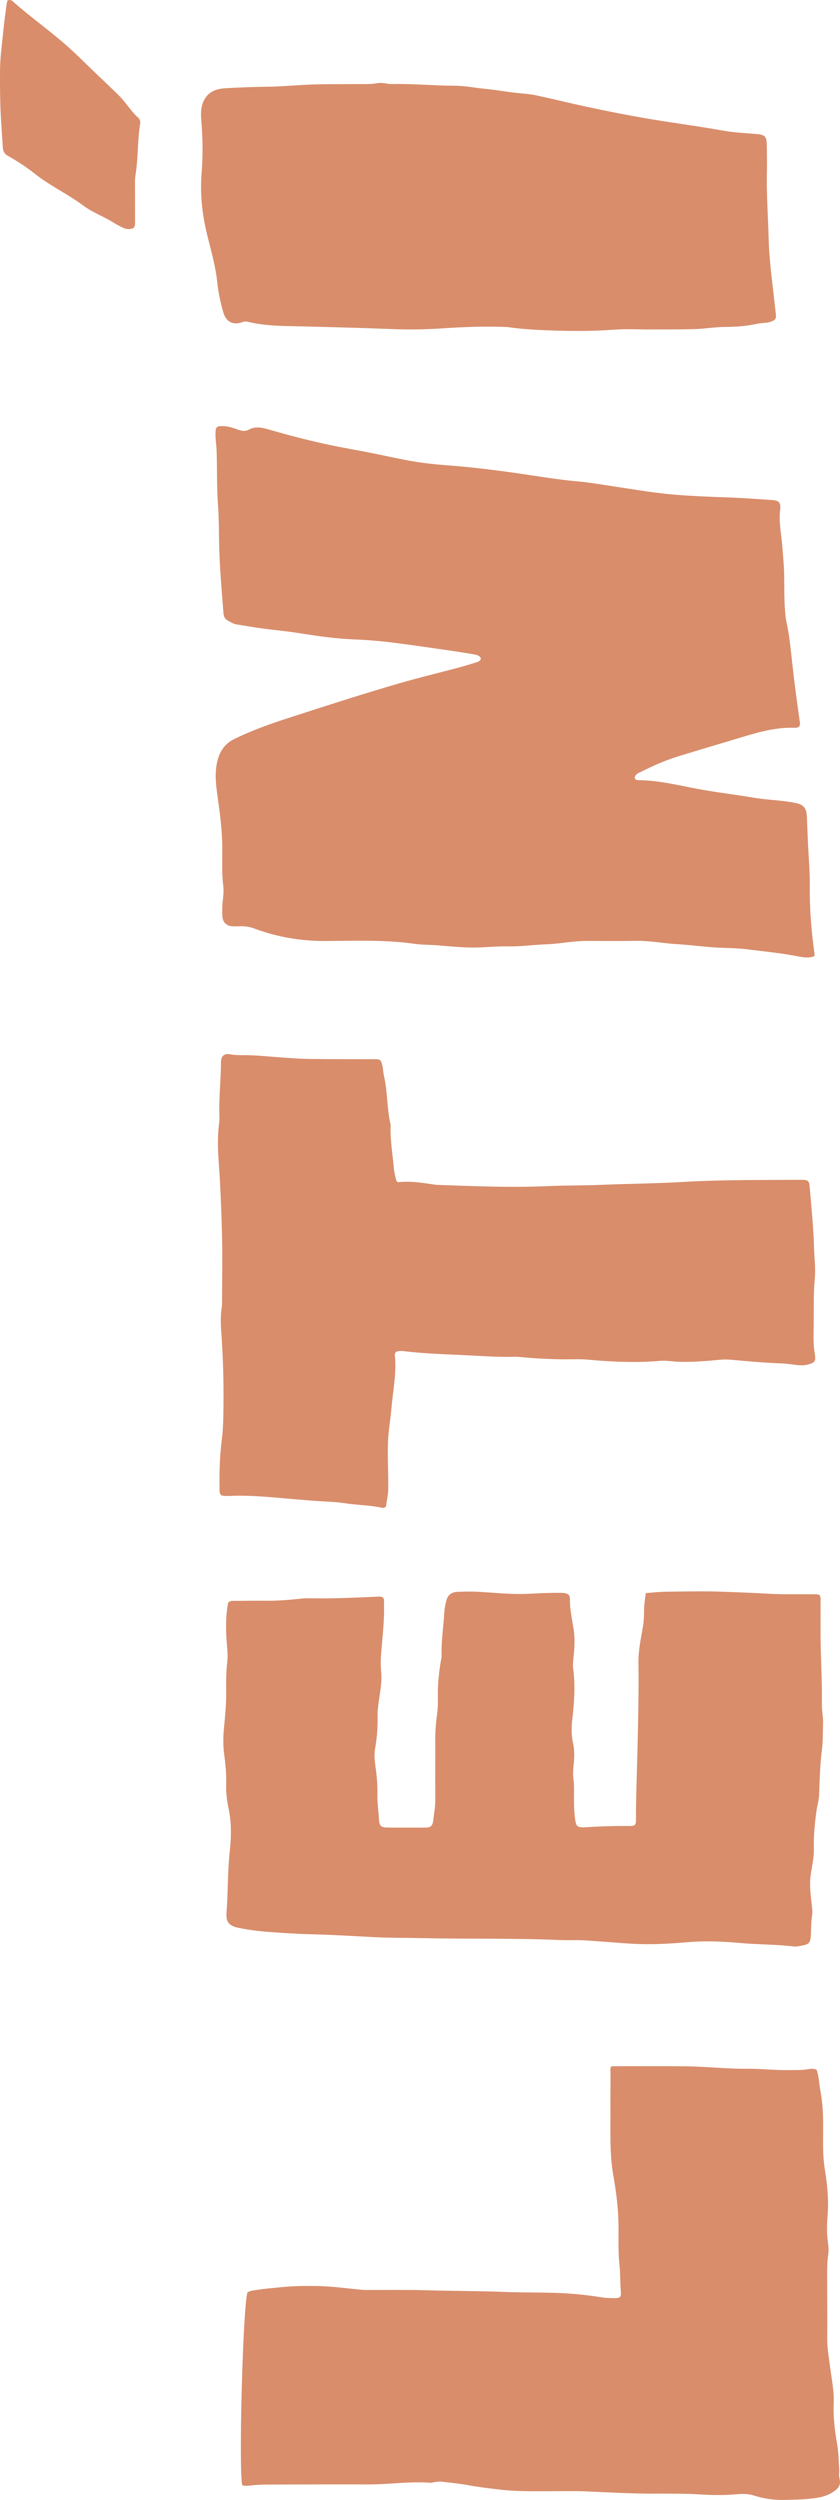
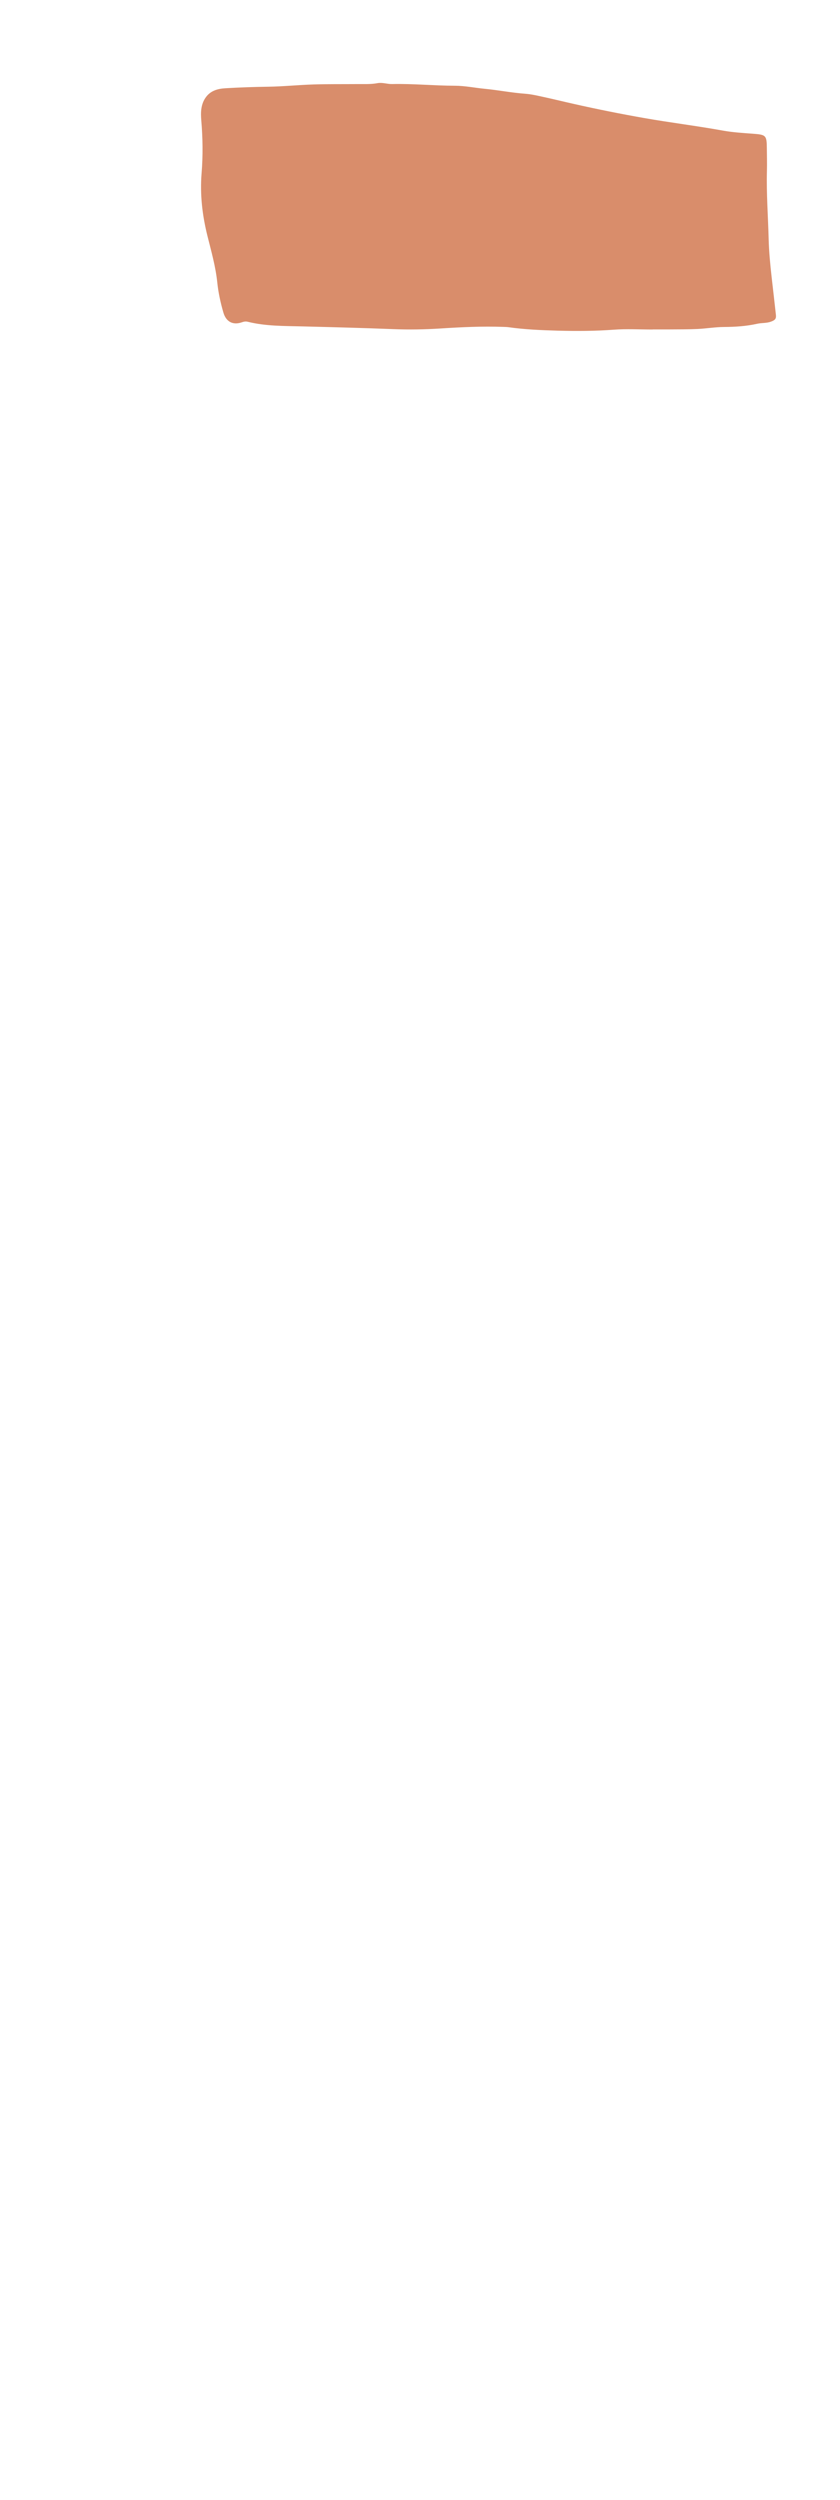
<svg xmlns="http://www.w3.org/2000/svg" id="Layer_1" data-name="Layer 1" viewBox="0 0 717.33 2132.43">
  <defs>
    <style> .cls-1 { fill: #d98d6b; stroke-width: 0px; } </style>
  </defs>
-   <path class="cls-1" d="M682.65,619.39c-1.1,1.32-2.65,1.48-4.17,1.42-18.07-.71-34.89,5.03-51.84,10.06-15.85,4.7-31.7,9.44-47.51,14.29-10.94,3.36-21.36,8.03-31.58,13.11-2.35,1.17-5.44,2.19-5.52,5.5.74,1.62,1.95,1.69,3.07,1.7,17.06.12,33.54,4.21,50.15,7.36,16.07,3.05,32.32,4.87,48.43,7.61,11.63,1.98,23.48,2.05,35.06,4.33,7.52,1.48,10.01,4.29,10.31,11.99.32,7.98.62,15.97,1.01,23.95.57,11.78,1.62,23.54,1.47,35.37-.24,19.43,1.38,38.77,4.1,58.01.05.35-.12.74-.26,1.54-4.23,1.72-8.84,1.13-13.15.28-14.76-2.9-29.71-4.38-44.61-6.19-6.97-.85-14.03-1.02-21.06-1.24-12.74-.41-25.36-2.36-38.06-3.1-11.96-.69-23.76-3.06-35.81-2.84-13.52.25-27.05.08-40.57.05-8.2-.02-16.31,1.01-24.42,2.01-5.47.67-11.01.83-16.49,1.16-8.73.52-17.43,1.63-26.2,1.48-7.98-.14-15.96.43-23.94.84-12.73.65-25.44-.76-38.14-1.78-6.25-.5-12.52-.31-18.78-1.21-25.17-3.58-50.52-2.58-75.81-2.42-20.99.13-41.3-3.24-60.92-10.56-4.24-1.58-8.4-2.23-12.82-2-1.9.1-3.81.11-5.71.04-5.22-.19-8.64-3.16-8.94-8.38-.26-4.55-.26-9.18.31-13.69.52-4.2.91-8.42.39-12.53-1.41-11.22-.72-22.46-.84-33.68-.14-13.93-1.94-27.67-3.88-41.43-1.38-9.76-2.72-19.61-.67-29.51,1.86-9,5.83-16.08,14.6-20.43,15.77-7.82,32.3-13.5,48.97-18.88,30.61-9.88,61.22-19.79,92.12-28.74,16.63-4.81,33.48-8.85,50.21-13.31,4.96-1.32,9.88-2.84,14.79-4.33,1.79-.55,3.75-.94,4.78-3.35-1.05-3.08-4.12-3.35-6.76-3.82-7.48-1.33-15-2.47-22.53-3.54-16.18-2.31-32.34-4.74-48.56-6.71-9.99-1.21-20.06-1.96-30.11-2.37-16-.66-31.77-2.87-47.55-5.42-10.31-1.66-20.75-2.53-31.11-3.94-7.53-1.02-15.03-2.31-22.53-3.56-2.48-.41-4.54-1.93-6.75-3.02-2.64-1.3-3.74-3.36-3.98-6.37-1.61-20.29-3.39-40.54-3.76-60.94-.19-10.44-.12-20.95-.91-31.38-1.17-15.41-.64-30.84-1.2-46.25-.18-4.93-1.03-9.83-.96-14.8.09-5.73.87-6.45,6.74-6.3,4.47.12,8.63,1.62,12.71,3.09,3.29,1.19,6.11,1.5,9.26-.18,5.71-3.06,11.59-1.55,17.25.1,17.54,5.11,35.23,9.62,53.09,13.39,10.6,2.24,21.29,3.99,31.92,6.09,10.82,2.14,21.58,4.56,32.41,6.62,11.21,2.12,22.51,3.42,33.91,4.27,20.84,1.55,41.58,4.11,62.29,7.09,16.35,2.35,32.65,5.16,49.14,6.64,11.72,1.05,23.35,3.11,35,4.87,16.16,2.44,32.26,5.21,48.58,6.52,14.41,1.15,28.83,1.77,43.27,2.24,13.1.43,26.19,1.4,39.27,2.29,6.58.45,8.13,2,7.34,8.69-1.27,10.75,1.21,21.18,1.96,31.76.52,7.21,1.25,14.41,1.45,21.63.35,12.37-.19,24.75,1.22,37.09.54,4.76,1.84,9.32,2.55,14.03,1.88,12.42,2.99,24.92,4.47,37.38,1.5,12.65,3.31,25.27,5.04,37.89.21,1.52.65,2.99-.25,4.42Z" />
-   <path class="cls-1" d="M551.48,1358.9c5.68-.41,11.13-1.09,16.59-1.16,16.38-.19,32.79-.66,49.14,0,12.72.52,25.46.85,38.18,1.65,12.72.8,25.52.38,38.28.52,2.06.02,4.17-.26,5.97.48,1.53,1.88,1.06,3.86,1.07,5.71.05,8.01.03,16.01,0,24.02-.09,21.34,1.49,42.64,1.15,63.99-.08,5.11,1.14,10.2.99,15.37-.23,7.8.05,15.58-.98,23.38-1.67,12.65-1.9,25.42-2.39,38.17-.18,4.61-1.57,8.99-2.21,13.52-1.51,10.76-2.56,21.56-2.26,32.43.22,7.89-1.83,15.5-2.81,23.21-1.06,8.33.17,16.32.99,24.42.31,3.05.85,6.12.34,9.1-.9,5.3-.8,10.63-1.03,15.95-.34,7.68-1.3,8.8-8.69,10.12-2.05.37-4.2.77-6.23.52-14.93-1.8-29.98-1.56-44.94-2.89-14.95-1.32-29.92-2.08-45-.77-15.72,1.37-31.53,2.27-47.34,1.38-13.85-.78-27.67-2.13-41.52-2.93-7.03-.41-14.1.04-21.14-.26-38.64-1.69-77.31-.76-115.94-1.61-14.65-.32-29.32-.15-43.95-.93-17.1-.92-34.18-1.93-51.3-2.36-13.11-.33-26.22-1.15-39.29-2.19-7.94-.64-15.89-1.75-23.69-3.34-7.79-1.59-10.69-4.99-10.05-12.84,1.39-17.07.84-34.21,2.69-51.29,1.35-12.44,1.76-25.12-.91-37.58-1.49-6.93-2.28-13.91-2.05-20.99.29-8.79-.71-17.47-1.82-26.17-.94-7.38-.7-14.86,0-22.27.88-9.29,1.84-18.54,1.8-27.89-.04-9.33-.17-18.65.95-27.97.59-4.87.11-9.86-.33-14.82-1.06-11.95-1.1-23.93,1.06-35.51,1.99-1.99,4.2-1.51,6.23-1.53,8.95-.1,17.91-.21,26.86-.13,9.91.08,19.75-.75,29.59-1.84,3.02-.33,6.09-.27,9.13-.22,18.09.3,36.15-.56,54.22-1.33,2.05-.09,4.19-.48,6.12.56,1.25,1.29.9,2.88.95,4.37.41,11.82-.67,23.56-1.72,35.32-.69,7.71-1.55,15.49-.72,23.32,1.06,9.96-1.36,19.7-2.51,29.51-.29,2.47-.58,4.92-.53,7.39.21,9.74-.37,19.4-2.11,29.01-1.27,7.05.26,14.08,1.06,21.04.68,5.9,1.02,11.78.89,17.67-.16,7.08.88,14.06,1.3,21.09.4,6.68,1.73,7.61,8.6,7.61,10.1,0,20.19.02,30.29.03,5.23,0,6.93-1.09,7.54-6.36.7-6.04,1.81-12.03,1.75-18.17-.15-16.77.03-33.55-.05-50.33-.04-7.64.58-15.18,1.66-22.75.75-5.25.59-10.65.55-15.98-.06-10.13,1.08-20.14,2.84-30.09.17-.94.41-1.89.38-2.82-.49-12.61,1.68-25.05,2.32-37.59.16-3.08.86-6.05,1.55-8.99,1.22-5.21,4.33-7.82,9.73-8.04,6.27-.25,12.58-.36,18.85.01,13.86.82,27.71,2.34,41.59,1.66,8.75-.43,17.48-.88,26.23-.82,1.52.01,3.07-.04,4.56.21,3.49.59,4.74,1.77,4.72,5.29-.05,8.64,1.82,16.98,3.16,25.44,1.31,8.28.75,16.74-.18,25.09-.32,2.86-.6,5.71-.21,8.54,1.96,14.48.97,28.9-.73,43.3-.81,6.87-.88,13.65.66,20.44,1.5,6.59,1.03,13.28.34,19.9-.38,3.63-.48,7.18,0,10.8.81,6.06.39,12.18.45,18.28.06,5.91.23,11.8,1.26,17.64.68,3.82,1.7,4.78,5.61,5.09.76.06,1.53.07,2.28.01,12.92-.95,25.85-1.22,38.8-1.17,4.15.02,4.98-1.08,4.97-5.19-.04-21.14.9-42.27,1.38-63.4.53-23.43,1.08-46.85.74-70.28-.16-10.81,2.12-21.19,3.93-31.68.75-4.38.82-8.71.85-13.08.03-4.94.82-9.77,1.5-15.04Z" />
-   <path class="cls-1" d="M522.06,1762.48c21.51,0,42.43-.15,63.35.05,17.49.17,34.93,2.25,52.43,2.1,12.19-.11,24.32,1.37,36.51,1.15,5.32-.1,10.64.16,15.94-.81,2.18-.4,4.54-.64,7.08.6,2.13,5.9,2.13,12.42,3.35,18.71,3.34,17.18,1.74,34.55,2.28,51.84.17,5.5.81,11.01,1.69,16.45,2.04,12.61,3.06,25.2,2,38.02-.62,7.55-.71,15.21.42,22.81.47,3.18.64,6.53.16,9.68-1.25,8.16-.85,16.35-.89,24.53-.07,15.25.24,30.49.02,45.74-.13,8.83,1.39,17.45,2.52,26.11,1.32,10.17,3.48,20.24,3.04,30.6-.52,12.04,1.02,23.9,3.08,35.76,1.13,6.53,1.15,13.25,1.58,19.9.18,2.85-.42,5.87.31,8.54,1.6,5.89-1.69,8.97-5.87,11.6-3.9,2.46-8.29,3.94-12.81,4.67-9.59,1.56-19.35,1.7-29,1.88-8.48.16-17.14-1.09-25.29-3.7-5.33-1.71-10.48-1.51-15.76-1.06-10.45.9-20.86.73-31.33.03-10.25-.69-20.55-.51-30.83-.66-3.62-.05-7.24.07-10.85.04-18.07-.13-36.11-1.07-54.16-1.9-10.26-.47-20.56-.17-30.85-.18-14.46-.02-28.96.34-43.34-1.38-8.86-1.06-17.74-2.03-26.53-3.67-7.65-1.43-15.42-2.19-23.16-3.09-1.86-.22-3.79.15-5.68.34-1.32.13-2.65.69-3.93.59-17.7-1.37-35.28,1.51-52.95,1.43-26.85-.12-53.7.03-80.55.1-6.65.02-13.3,0-19.93.79-2.41.29-4.9.47-7.2-.13-3.24-11.67.49-151.2,4.33-164.31,1.58-1.49,3.72-1.69,5.75-2.03,7.87-1.32,15.83-1.93,23.77-2.73,10.07-1.01,20.13-1.09,30.22-.93,11.23.18,22.37,1.67,33.52,2.77,2.65.26,5.29.59,7.95.6,17.52.06,35.05-.26,52.56.27,21.88.65,43.78.52,65.63,1.39,14.09.56,28.16.37,42.23.77,13.69.39,27.33,1.64,40.85,3.83,3.8.62,7.58.71,11.37.69,4.36-.02,5.53-1.01,5.1-5.55-.71-7.41-.35-14.87-1.13-22.23-1.09-10.28-.92-20.56-.86-30.82.09-15.69-1.81-31.14-4.53-46.51-2.21-12.45-2.4-24.99-2.4-37.56,0-16.39.02-32.78.09-49.16,0-2.03-.59-4.2.74-5.96Z" />
-   <path class="cls-1" d="M338.38,1153.04c-1.1,1.11-1.27,2.06-1.17,3.01,1.55,15.48-1.7,30.61-3.01,45.9-.79,9.29-2.51,18.45-2.85,27.81-.48,13.33.3,26.63.22,39.95-.03,5.37-1.34,10.47-1.93,15.26-1.11,1.16-2.06,1.44-3,1.23-10.42-2.34-21.14-2.26-31.66-3.89-5.06-.78-10.21-1.18-15.33-1.42-10.25-.49-20.45-1.41-30.67-2.28-17.41-1.48-34.82-3.35-52.35-2.63-2.63.11-5.31.28-7.59-.46-2.02-1.98-1.48-4.2-1.53-6.23-.34-14.1.24-28.15,2.01-42.18.88-6.97,1.11-14.05,1.23-21.08.4-23.43-.09-46.83-1.83-70.22-.52-6.99-.61-14.09.5-21.11.24-1.49.2-3.04.2-4.56.03-19.25.48-38.52-.05-57.75-.57-20.73-1.32-41.46-2.86-62.16-.8-10.77-.95-21.7.45-32.53.27-2.07.26-4.19.19-6.28-.5-15.06,1.3-30.06,1.34-45.11.01-5.73,2.87-8.04,8.46-6.95,3.42.67,6.81.68,10.23.66,10.67-.04,21.26,1.14,31.88,1.9,8.34.59,16.7,1.25,25.06,1.36,17.9.25,35.81.16,53.72.23,2.07,0,4.2-.32,6.69.76,2.58,4.01,2.17,9.16,3.25,13.89,3.05,13.38,2.39,27.27,5.46,40.65.13.55.18,1.14.16,1.7-.46,10.9,1.4,21.64,2.38,32.43.46,5.05,1.13,10.17,2.84,14.81.61.34.95.72,1.25.68,10.66-1.29,21.09.64,31.56,2.1.57.08,1.14.14,1.71.16,31.4,1.07,62.82,2.48,94.2,1.06,15.23-.69,30.45-.45,45.65-1.09,23.19-.98,46.44-1.09,69.59-2.45,33.87-1.99,67.73-1.64,101.6-1.85,5.78-.04,6.62.86,7.1,6.45,1.49,17.44,3.28,34.83,3.72,52.37.21,8.35,1.42,16.76.64,25.07-1.46,15.42-.65,30.85-1.06,46.26-.16,6.08-.02,12.16,1.03,18.23,1.15,6.6-.13,7.84-6.63,9.37-4.61,1.08-9.1.23-13.59-.39-2.65-.36-5.27-.65-7.94-.74-14.64-.47-29.21-1.88-43.8-3.14-2.83-.24-5.72-.28-8.55-.01-11.75,1.1-23.5,2.11-35.3,1.78-5.51-.15-10.99-1.31-16.51-.79-7.59.71-15.19.93-22.8.93-12.95,0-25.84-.79-38.73-1.98-5.11-.47-10.28-.32-15.42-.28-14.47.1-28.9-.63-43.3-2.06-1.32-.13-2.67-.13-4-.1-16,.4-31.97-.95-47.92-1.64-14.79-.64-29.63-1.22-44.38-2.91-2.95-.34-6.03-.83-8.55.26Z" />
  <path class="cls-1" d="M557.3,281.07c-11.05,0-22.14-.66-33.13.16-15.98,1.18-31.96,1.26-47.93.82-14.04-.39-28.11-.99-42.06-2.95-1.5-.21-3.04-.21-4.56-.27-17.9-.65-35.79.23-53.62,1.37-13.33.85-26.66,1.08-39.93.55-26.04-1.03-52.08-1.68-78.13-2.34-15.49-.39-31.21-.15-46.49-3.97-1.72-.43-3.35-.07-5.02.51-7.54,2.61-13.38-.5-15.65-8.28-2.46-8.43-4.34-17.07-5.23-25.71-1.41-13.56-5.11-26.5-8.38-39.6-4.4-17.63-6.5-35.37-5.01-53.7,1.22-14.95.99-30.06-.28-45.09-.58-6.84-.36-13.81,3.96-19.69,4.04-5.51,10.02-7.21,16.52-7.6,12.15-.72,24.31-1.14,36.49-1.31,12.91-.18,25.8-1.52,38.71-1.93,12.56-.39,25.14-.22,37.7-.33,5.7-.05,11.4.29,17.08-.78,4.18-.79,8.32.86,12.49.76,17.9-.41,35.74,1.41,53.64,1.44,8.53.02,16.99,1.79,25.5,2.61,11.54,1.11,22.93,3.38,34.51,4.22,5.09.37,10.14,1.55,15.15,2.64,8.92,1.93,17.78,4.11,26.69,6.11,19.85,4.47,39.78,8.46,59.82,11.98,22.28,3.92,44.73,6.64,66.98,10.67,8.57,1.56,17.35,2.07,26.07,2.72,10.84.81,11.58,1.4,11.66,12.1.05,6.48.25,12.96.08,19.44-.52,19.44.98,38.83,1.47,58.25.28,10.97,1.36,21.99,2.6,32.96,1.19,10.57,2.45,21.15,3.6,31.73.36,3.29-.63,4.47-4.16,5.79-3.82,1.43-7.9.94-11.82,1.82-9.31,2.09-18.77,2.68-28.32,2.74-7.57.05-15.13,1.35-22.71,1.71-7.79.37-15.61.29-23.41.37-4.95.05-9.9,0-14.86,0,0,.02,0,.05,0,.07Z" />
-   <path class="cls-1" d="M6.36.44c2.39-1,3.63-.1,4.79.93,15.64,13.88,32.88,25.8,48.39,39.87,5.93,5.38,11.61,10.97,17.34,16.53,8.33,8.08,16.85,15.95,25.08,24.13,5.78,5.75,9.85,13.03,16.05,18.47,1.46,1.28,2.01,3.28,1.68,5.26-2.4,14.47-1.61,29.22-3.98,43.7-.67,4.1-.39,8.36-.41,12.55-.03,8.76.06,17.52.03,26.28,0,2.05.38,4.22-1.23,6.36-3.08,1.38-6.35,1.12-9.54-.47-2.55-1.27-5.11-2.54-7.5-4.07-8.32-5.31-17.79-8.57-25.76-14.5-13.29-9.89-28.46-16.92-41.45-27.18-7.36-5.81-15.1-10.86-23.22-15.42-2.8-1.57-4.03-3.86-4.23-6.93-.47-7.21-.95-14.42-1.4-21.62C.07,89.5-.07,74.68.03,59.83c.08-11.05,1.68-21.98,2.74-32.95.76-7.94,1.92-15.84,2.94-23.75.12-.92.43-1.81.65-2.7Z" />
</svg>